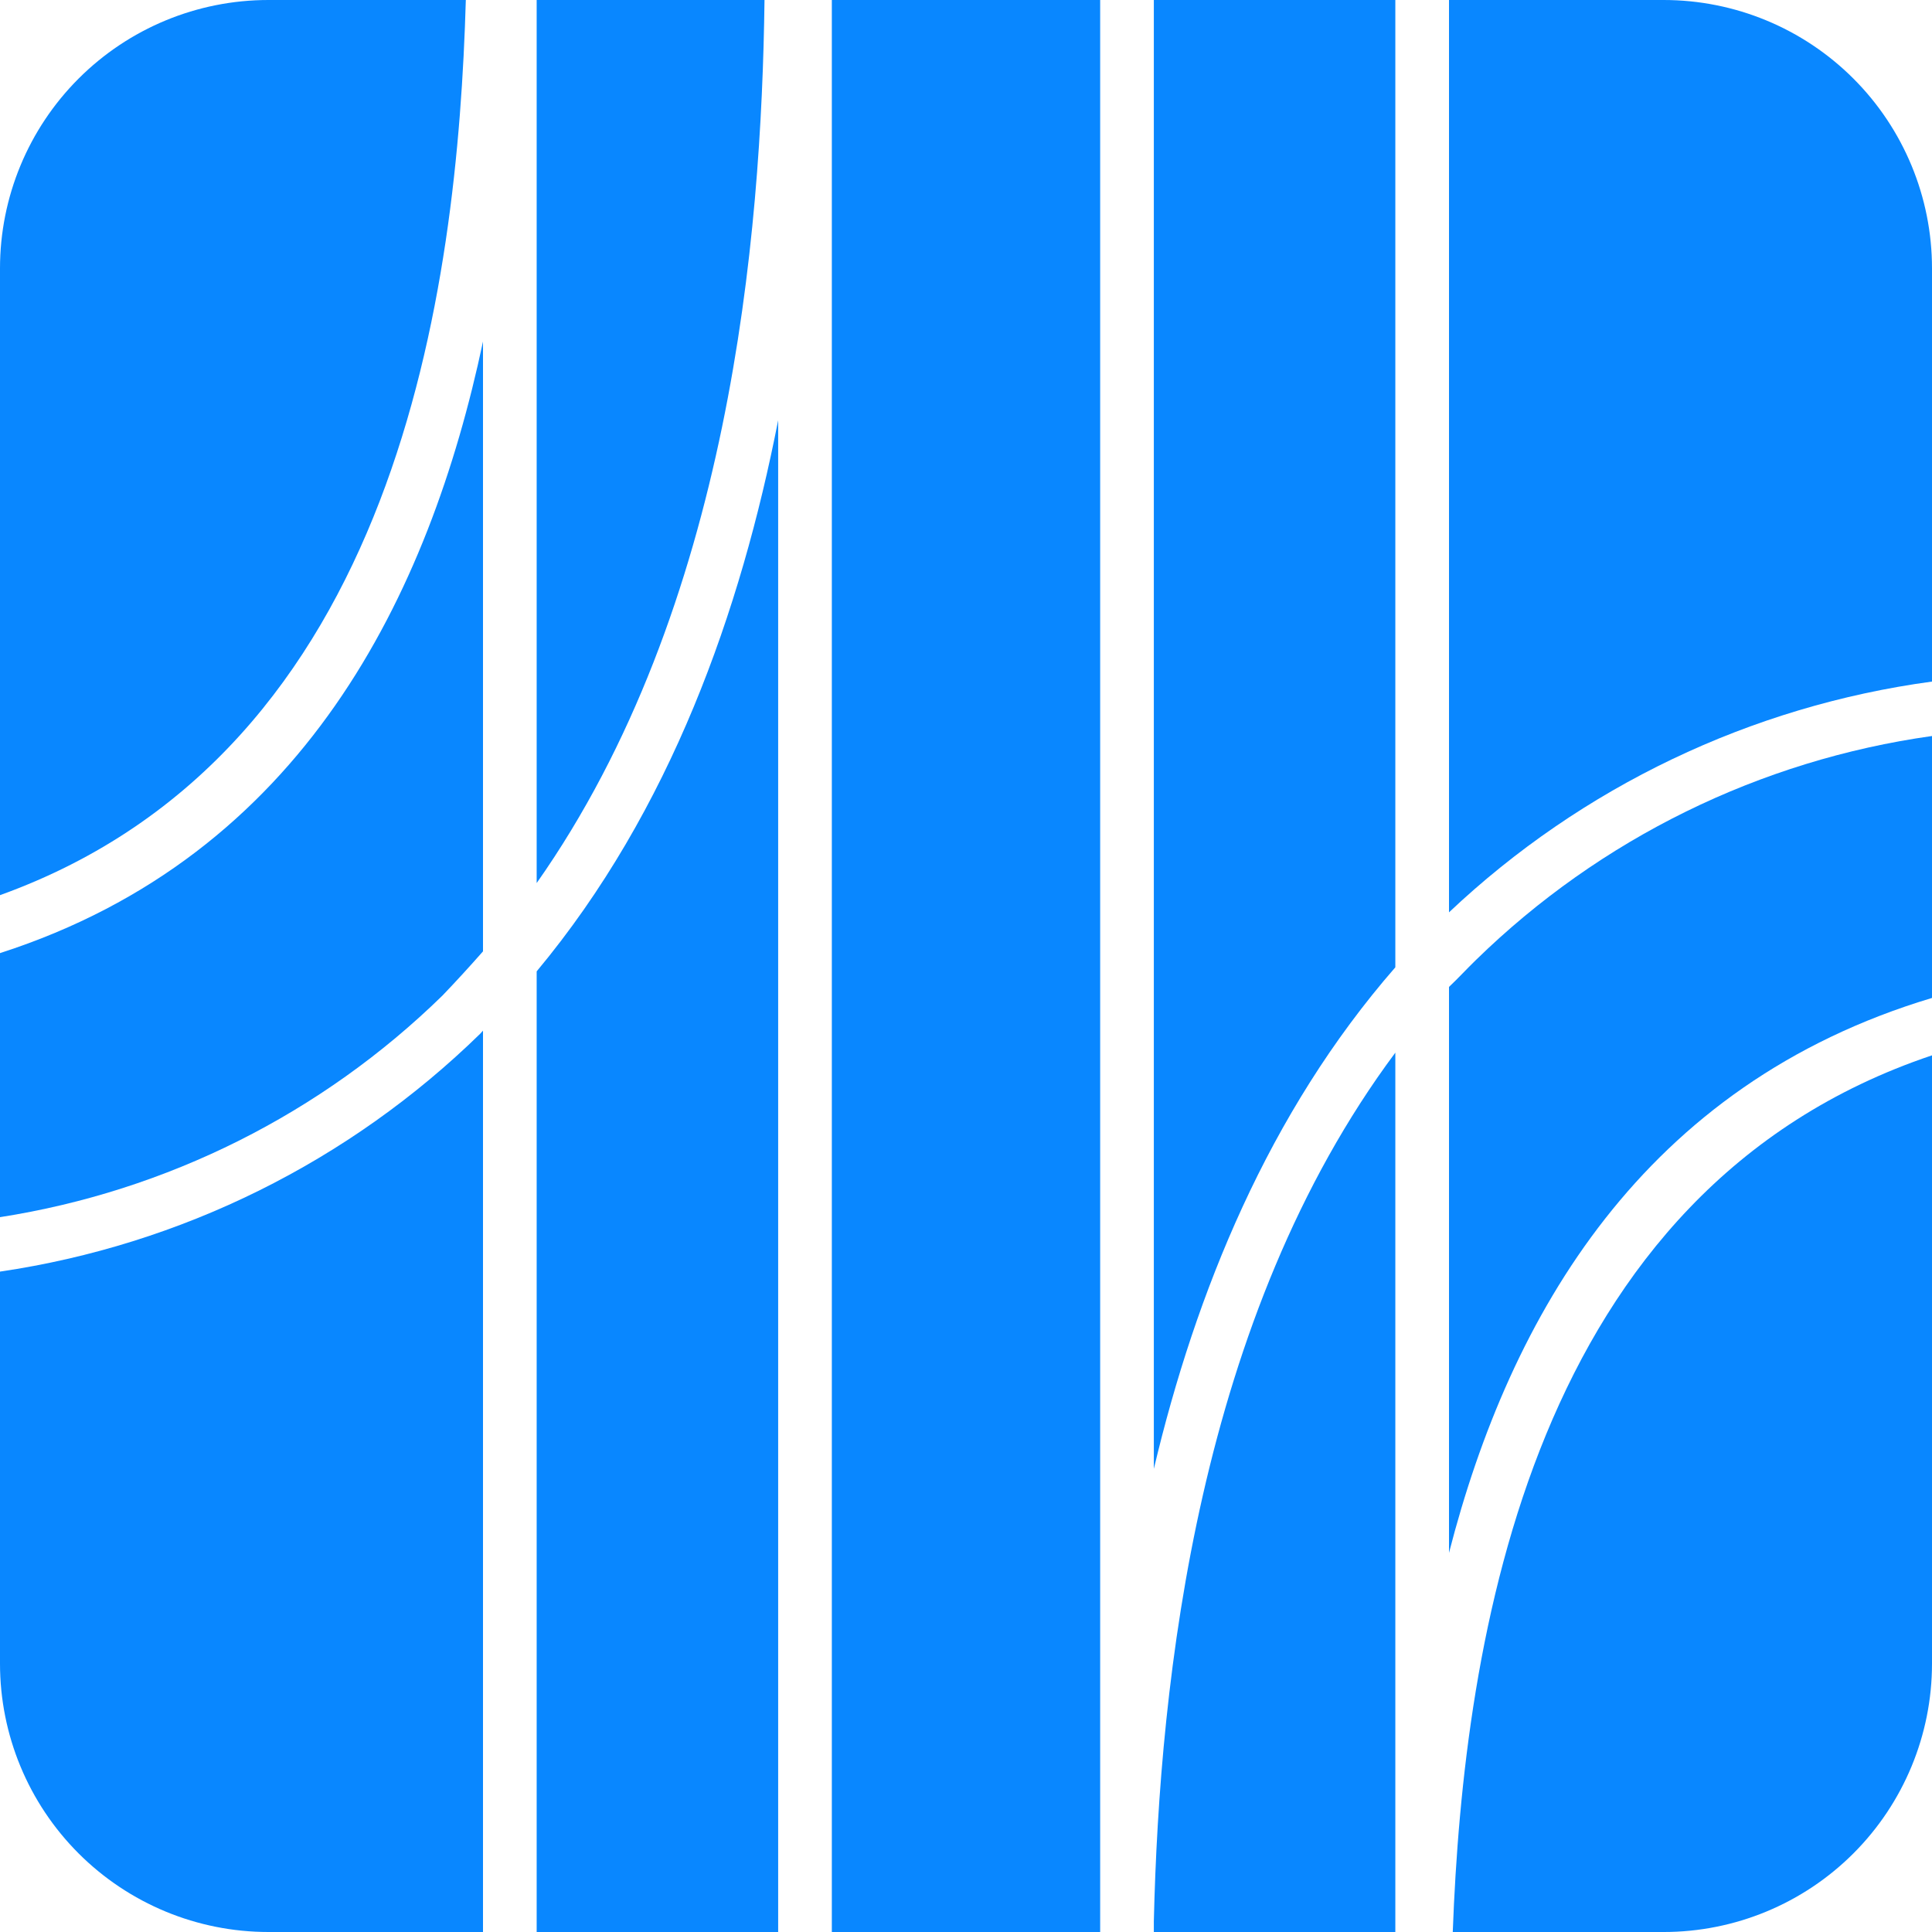
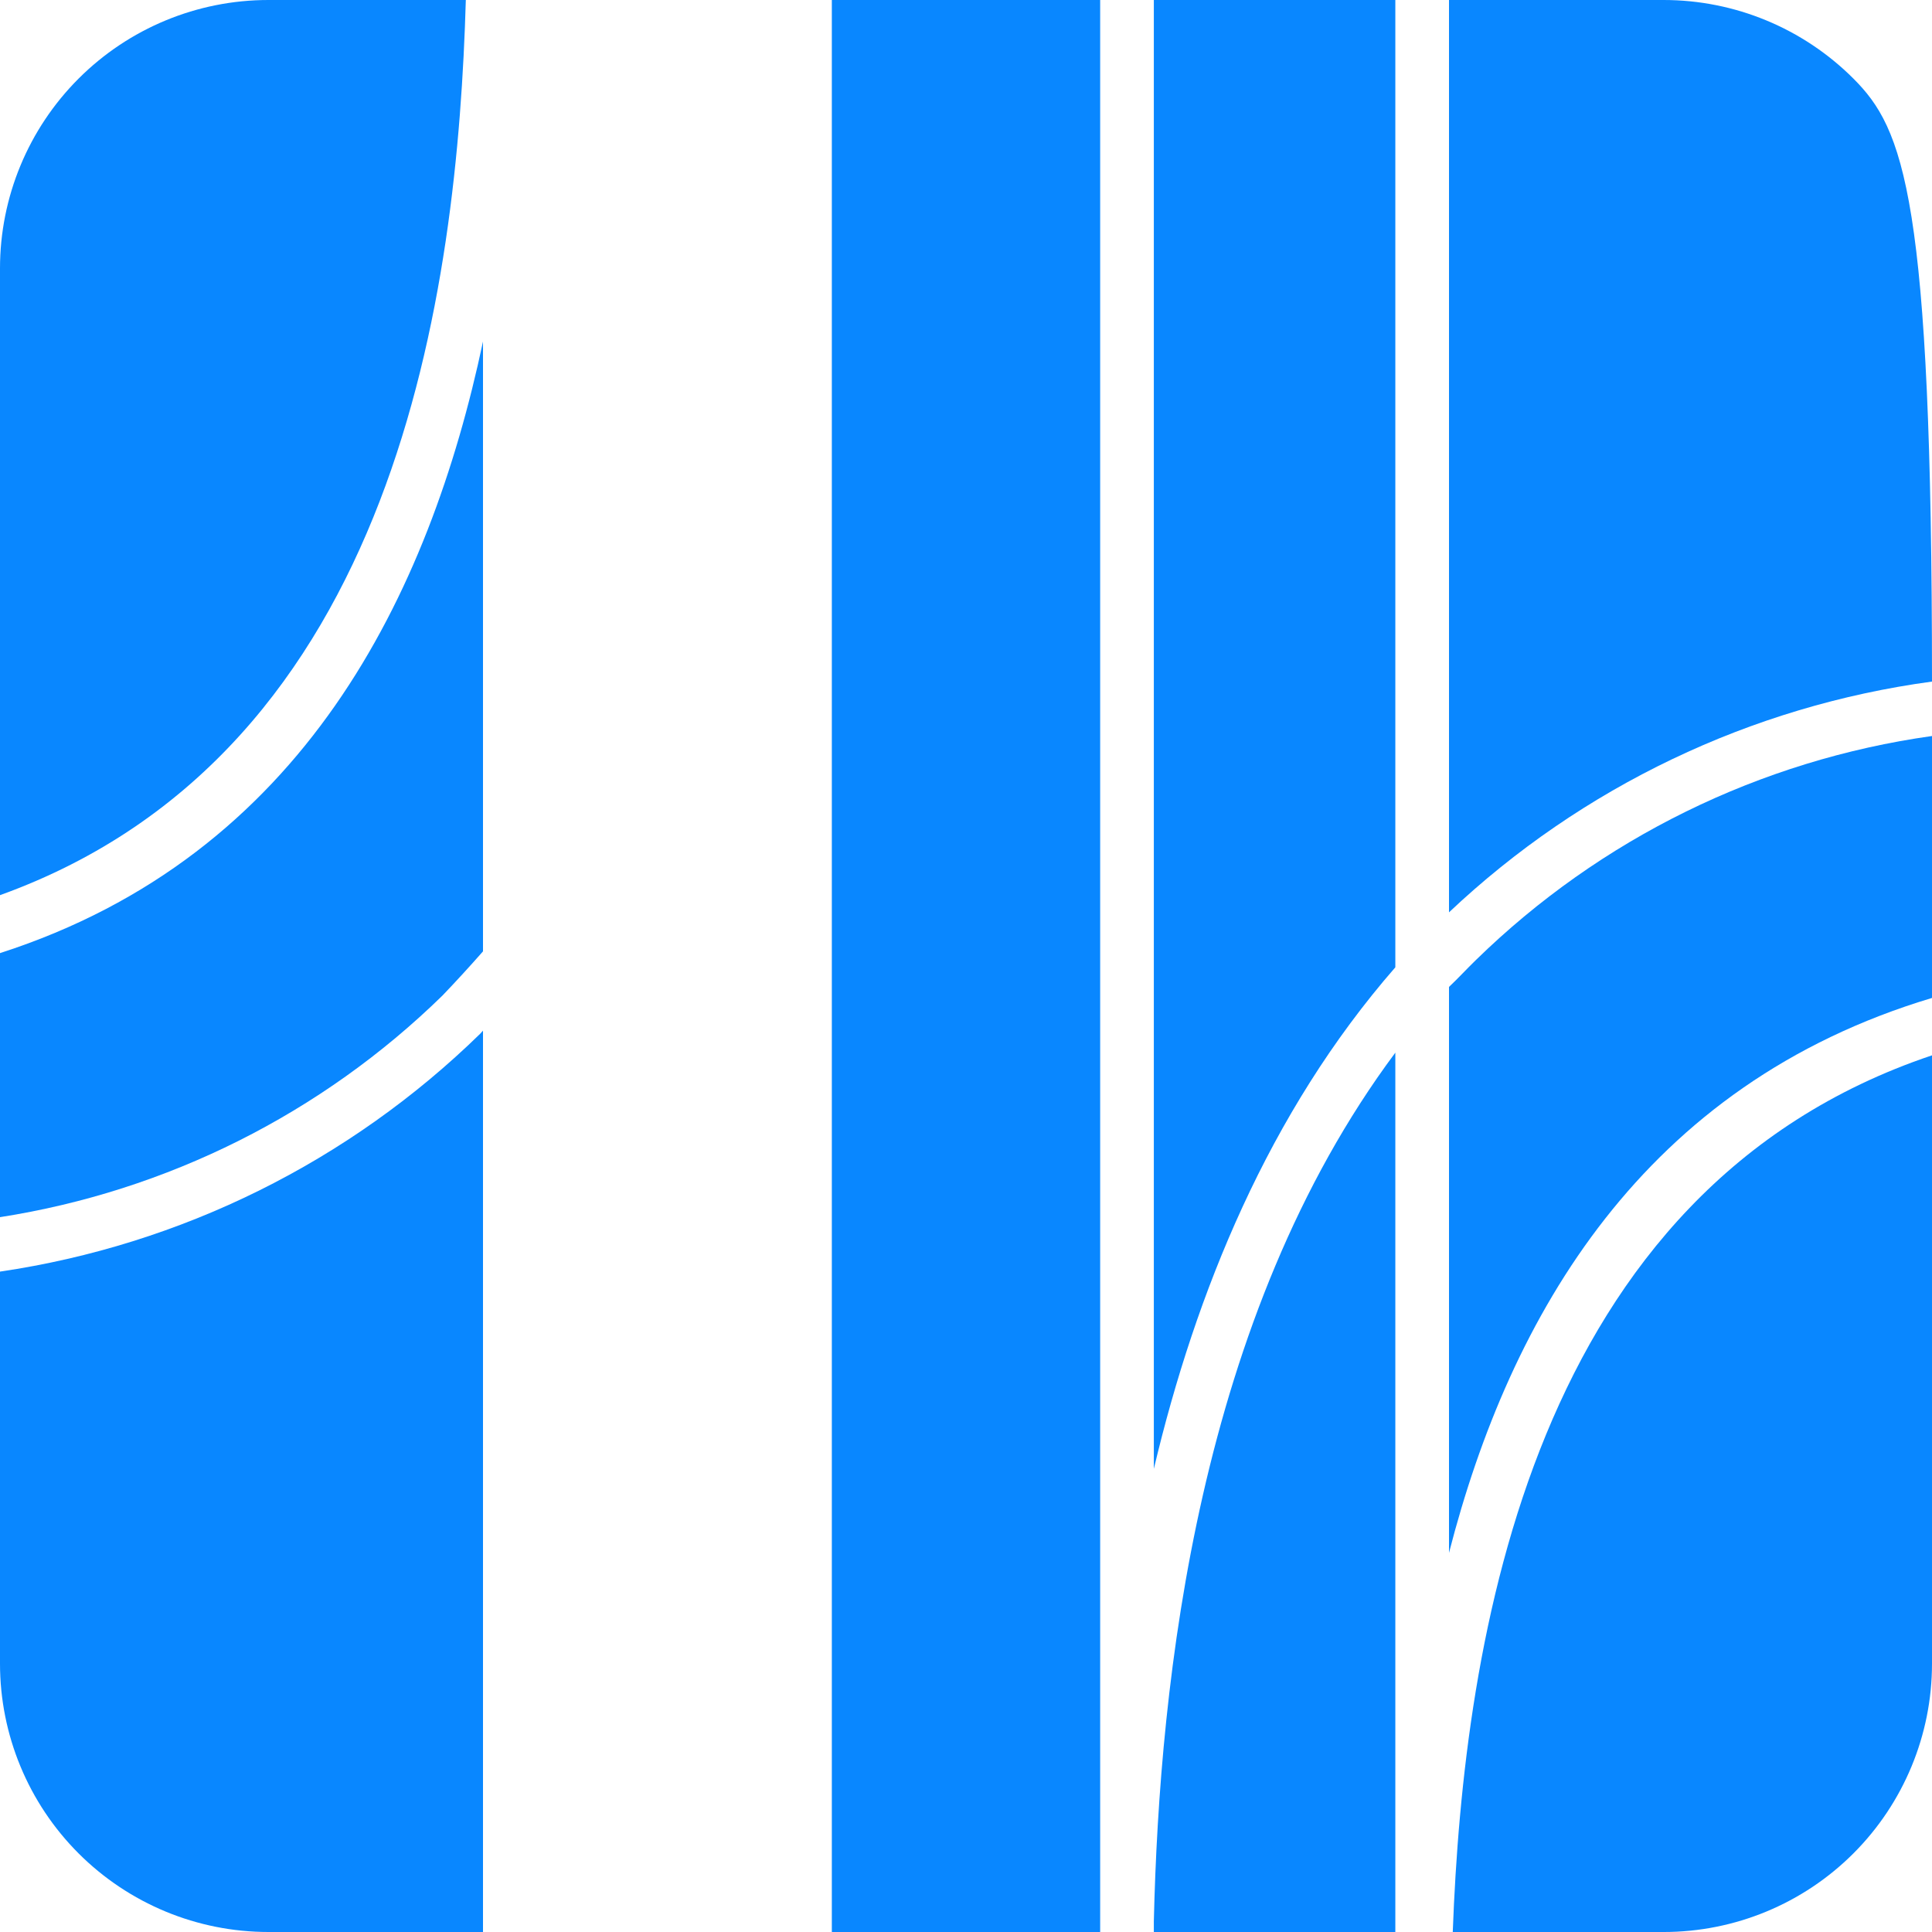
<svg xmlns="http://www.w3.org/2000/svg" width="396" height="396" viewBox="0 0 396 396" fill="none">
  <path d="M225.5 0H170.5V396H225.5V0Z" fill="#0987FF" />
  <path d="M286 198.27V0H236.5V301.07C245.08 264.93 260 228.08 286 198.27Z" fill="#0987FF" />
-   <path d="M110 199.101V396.001H159.5V86.131C151.85 125.181 137.5 166.101 110 199.101Z" fill="#0987FF" />
  <path d="M99 195V70C88 121.88 62.15 175.34 0 195.36V249.48C34.222 244.138 65.927 228.258 90.7 204.05C93.5 201.13 96.36 198 99 195Z" fill="#0987FF" />
-   <path d="M156.7 0H110V181C149.66 124.63 156.09 48.51 156.7 0Z" fill="#0987FF" />
  <path d="M297 202.289V318.289C309.54 269.509 336.82 222.289 396 204.549V150.859C360.733 155.808 327.972 171.902 302.5 196.789C300.63 198.599 298.87 200.529 297 202.289Z" fill="#0987FF" />
  <path d="M98.45 211.86C71.598 238.095 37.139 255.168 0 260.64L0 341C0 355.587 5.795 369.576 16.109 379.891C26.424 390.205 40.413 396 55 396H99V211.25L98.45 211.86Z" fill="#0987FF" />
  <path d="M297.77 396.001H341C355.587 396.001 369.576 390.206 379.891 379.891C390.205 369.577 396 355.587 396 341.001V216.311C313.78 243.921 300 336.101 297.77 396.001Z" fill="#0987FF" />
  <path d="M236.5 393.85V396H286V215.76C245.68 269.88 237.66 344 236.5 393.85Z" fill="#0987FF" />
  <path d="M95.48 0H55C40.413 0 26.424 5.795 16.109 16.109C5.795 26.424 0 40.413 0 55L0 183.48C81.84 154 93.78 59 95.48 0Z" fill="#0987FF" />
-   <path d="M341 0H297V187C324.244 161.271 358.867 144.729 396 139.7V55C396 40.413 390.205 26.424 379.891 16.109C369.576 5.795 355.587 0 341 0Z" fill="#0987FF" />
+   <path d="M341 0H297V187C324.244 161.271 358.867 144.729 396 139.7C396 40.413 390.205 26.424 379.891 16.109C369.576 5.795 355.587 0 341 0Z" fill="#0987FF" />
</svg>